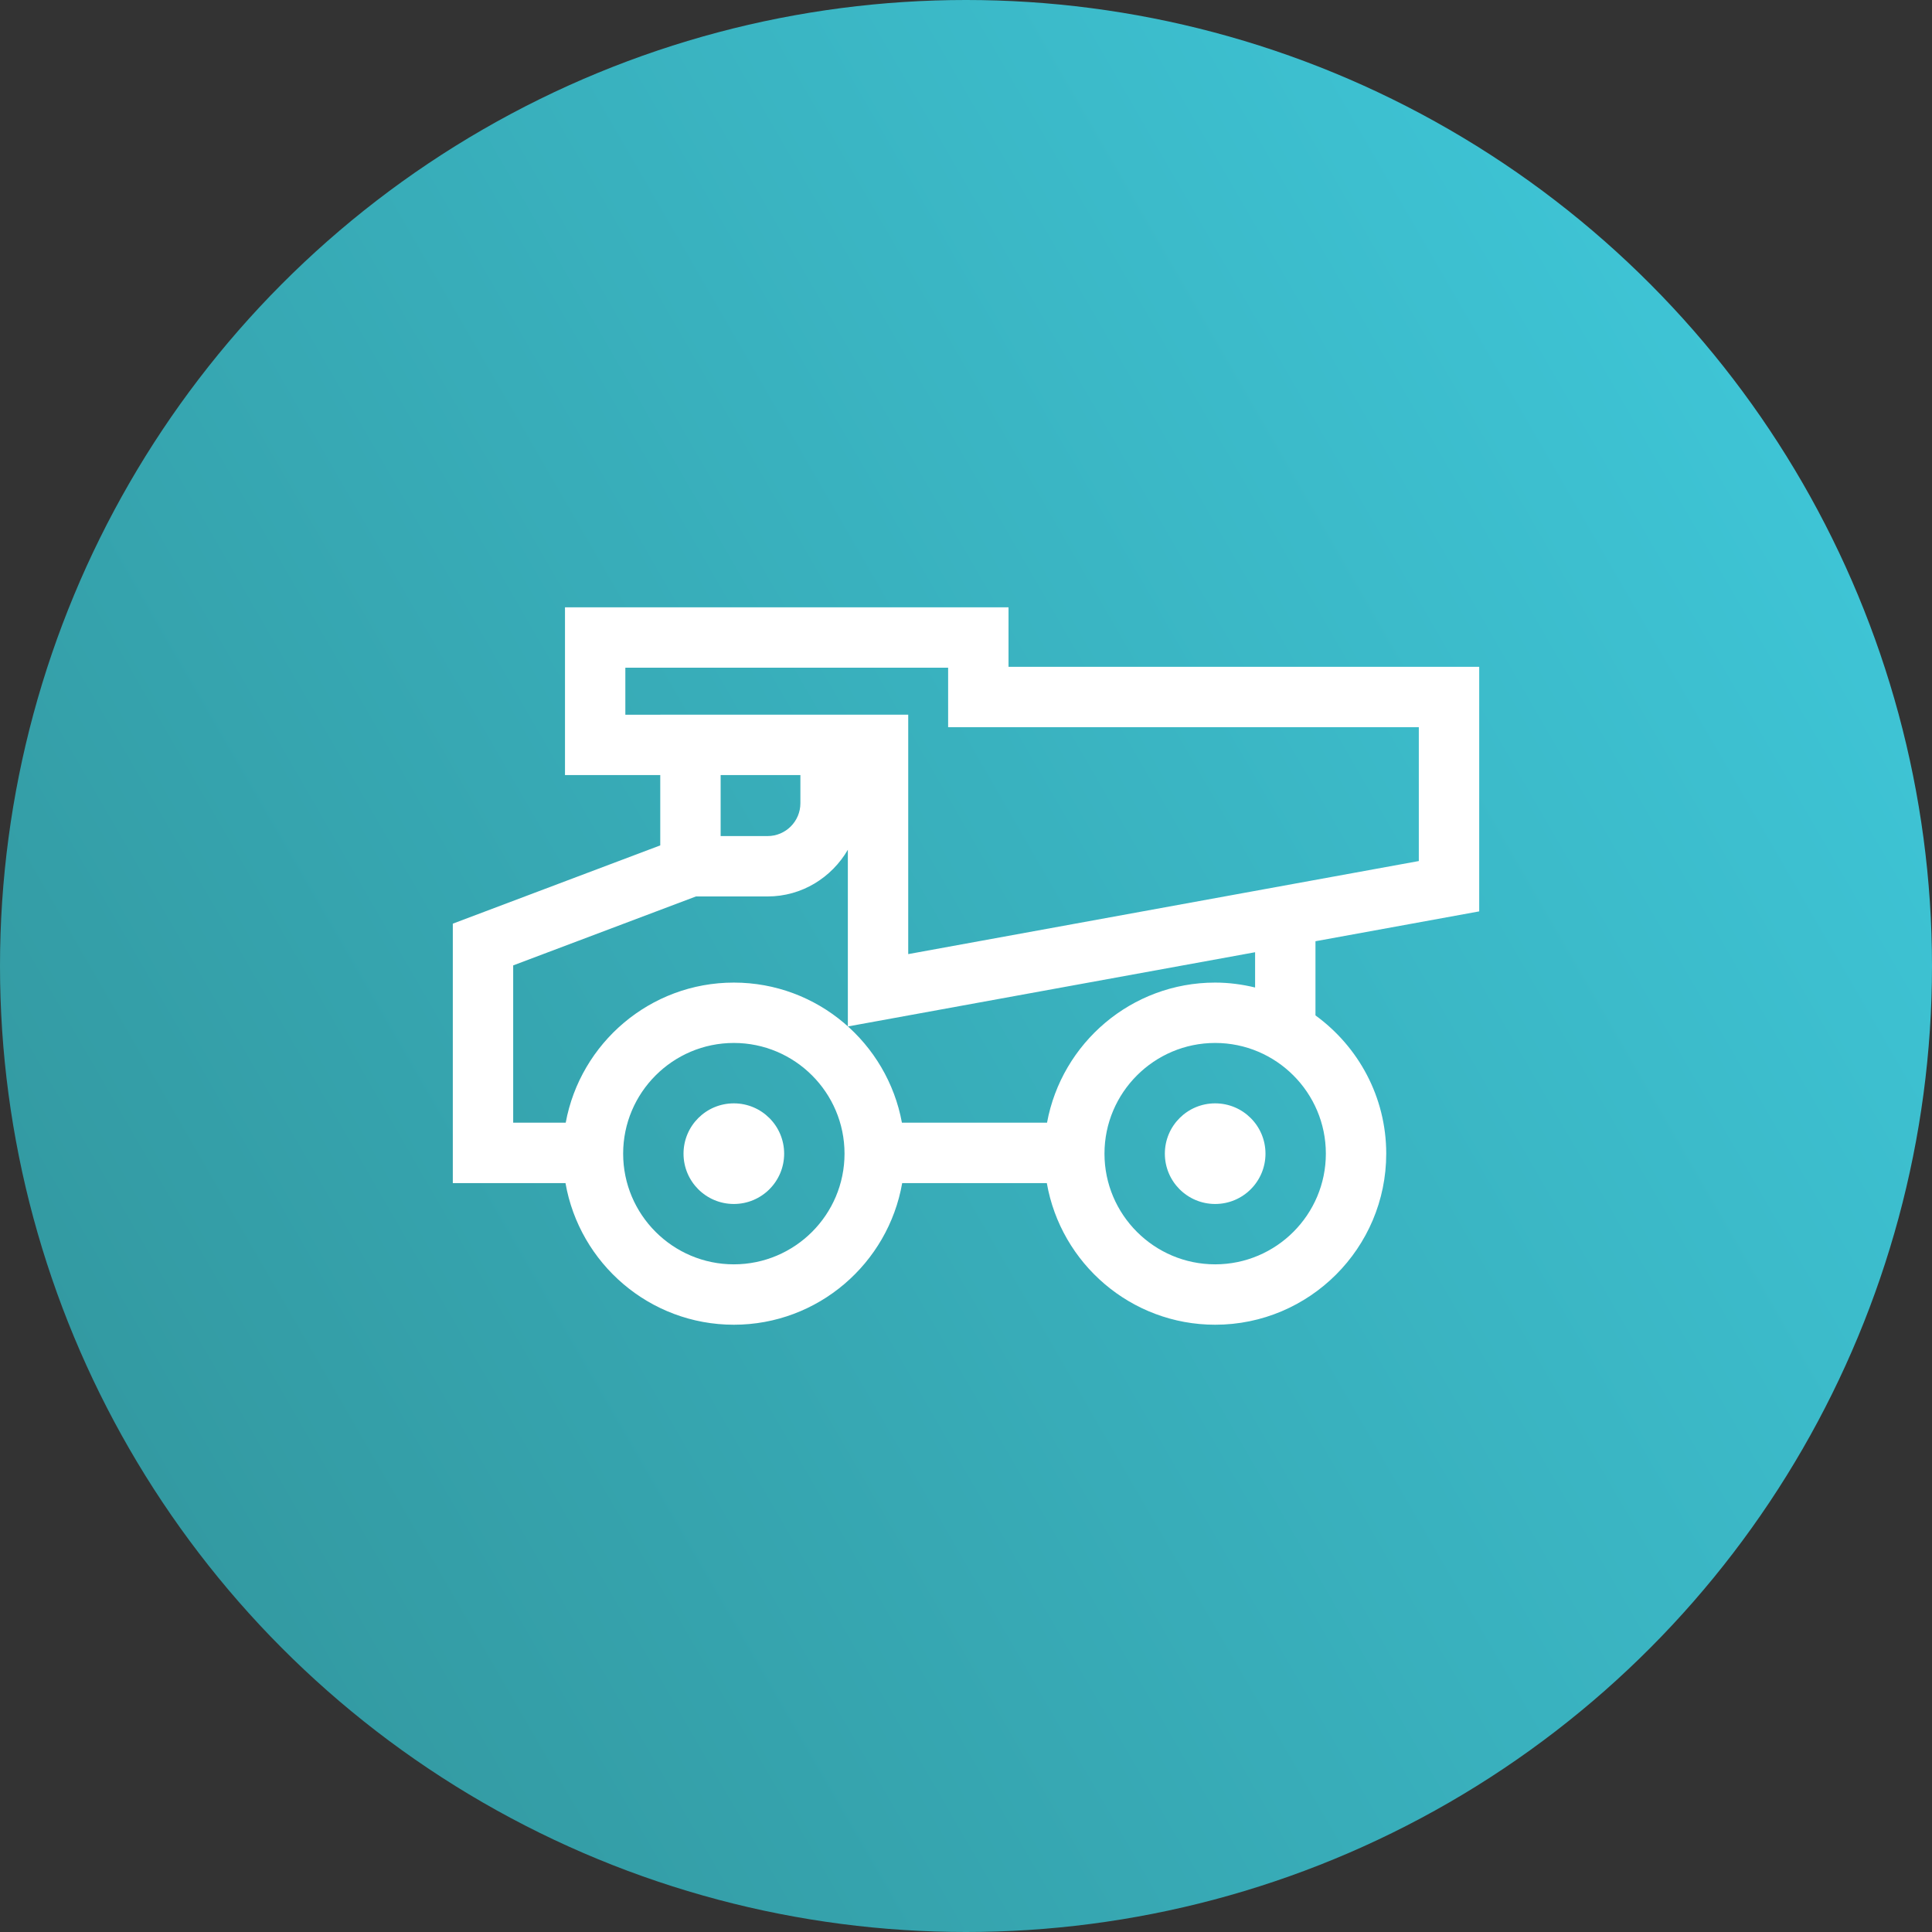
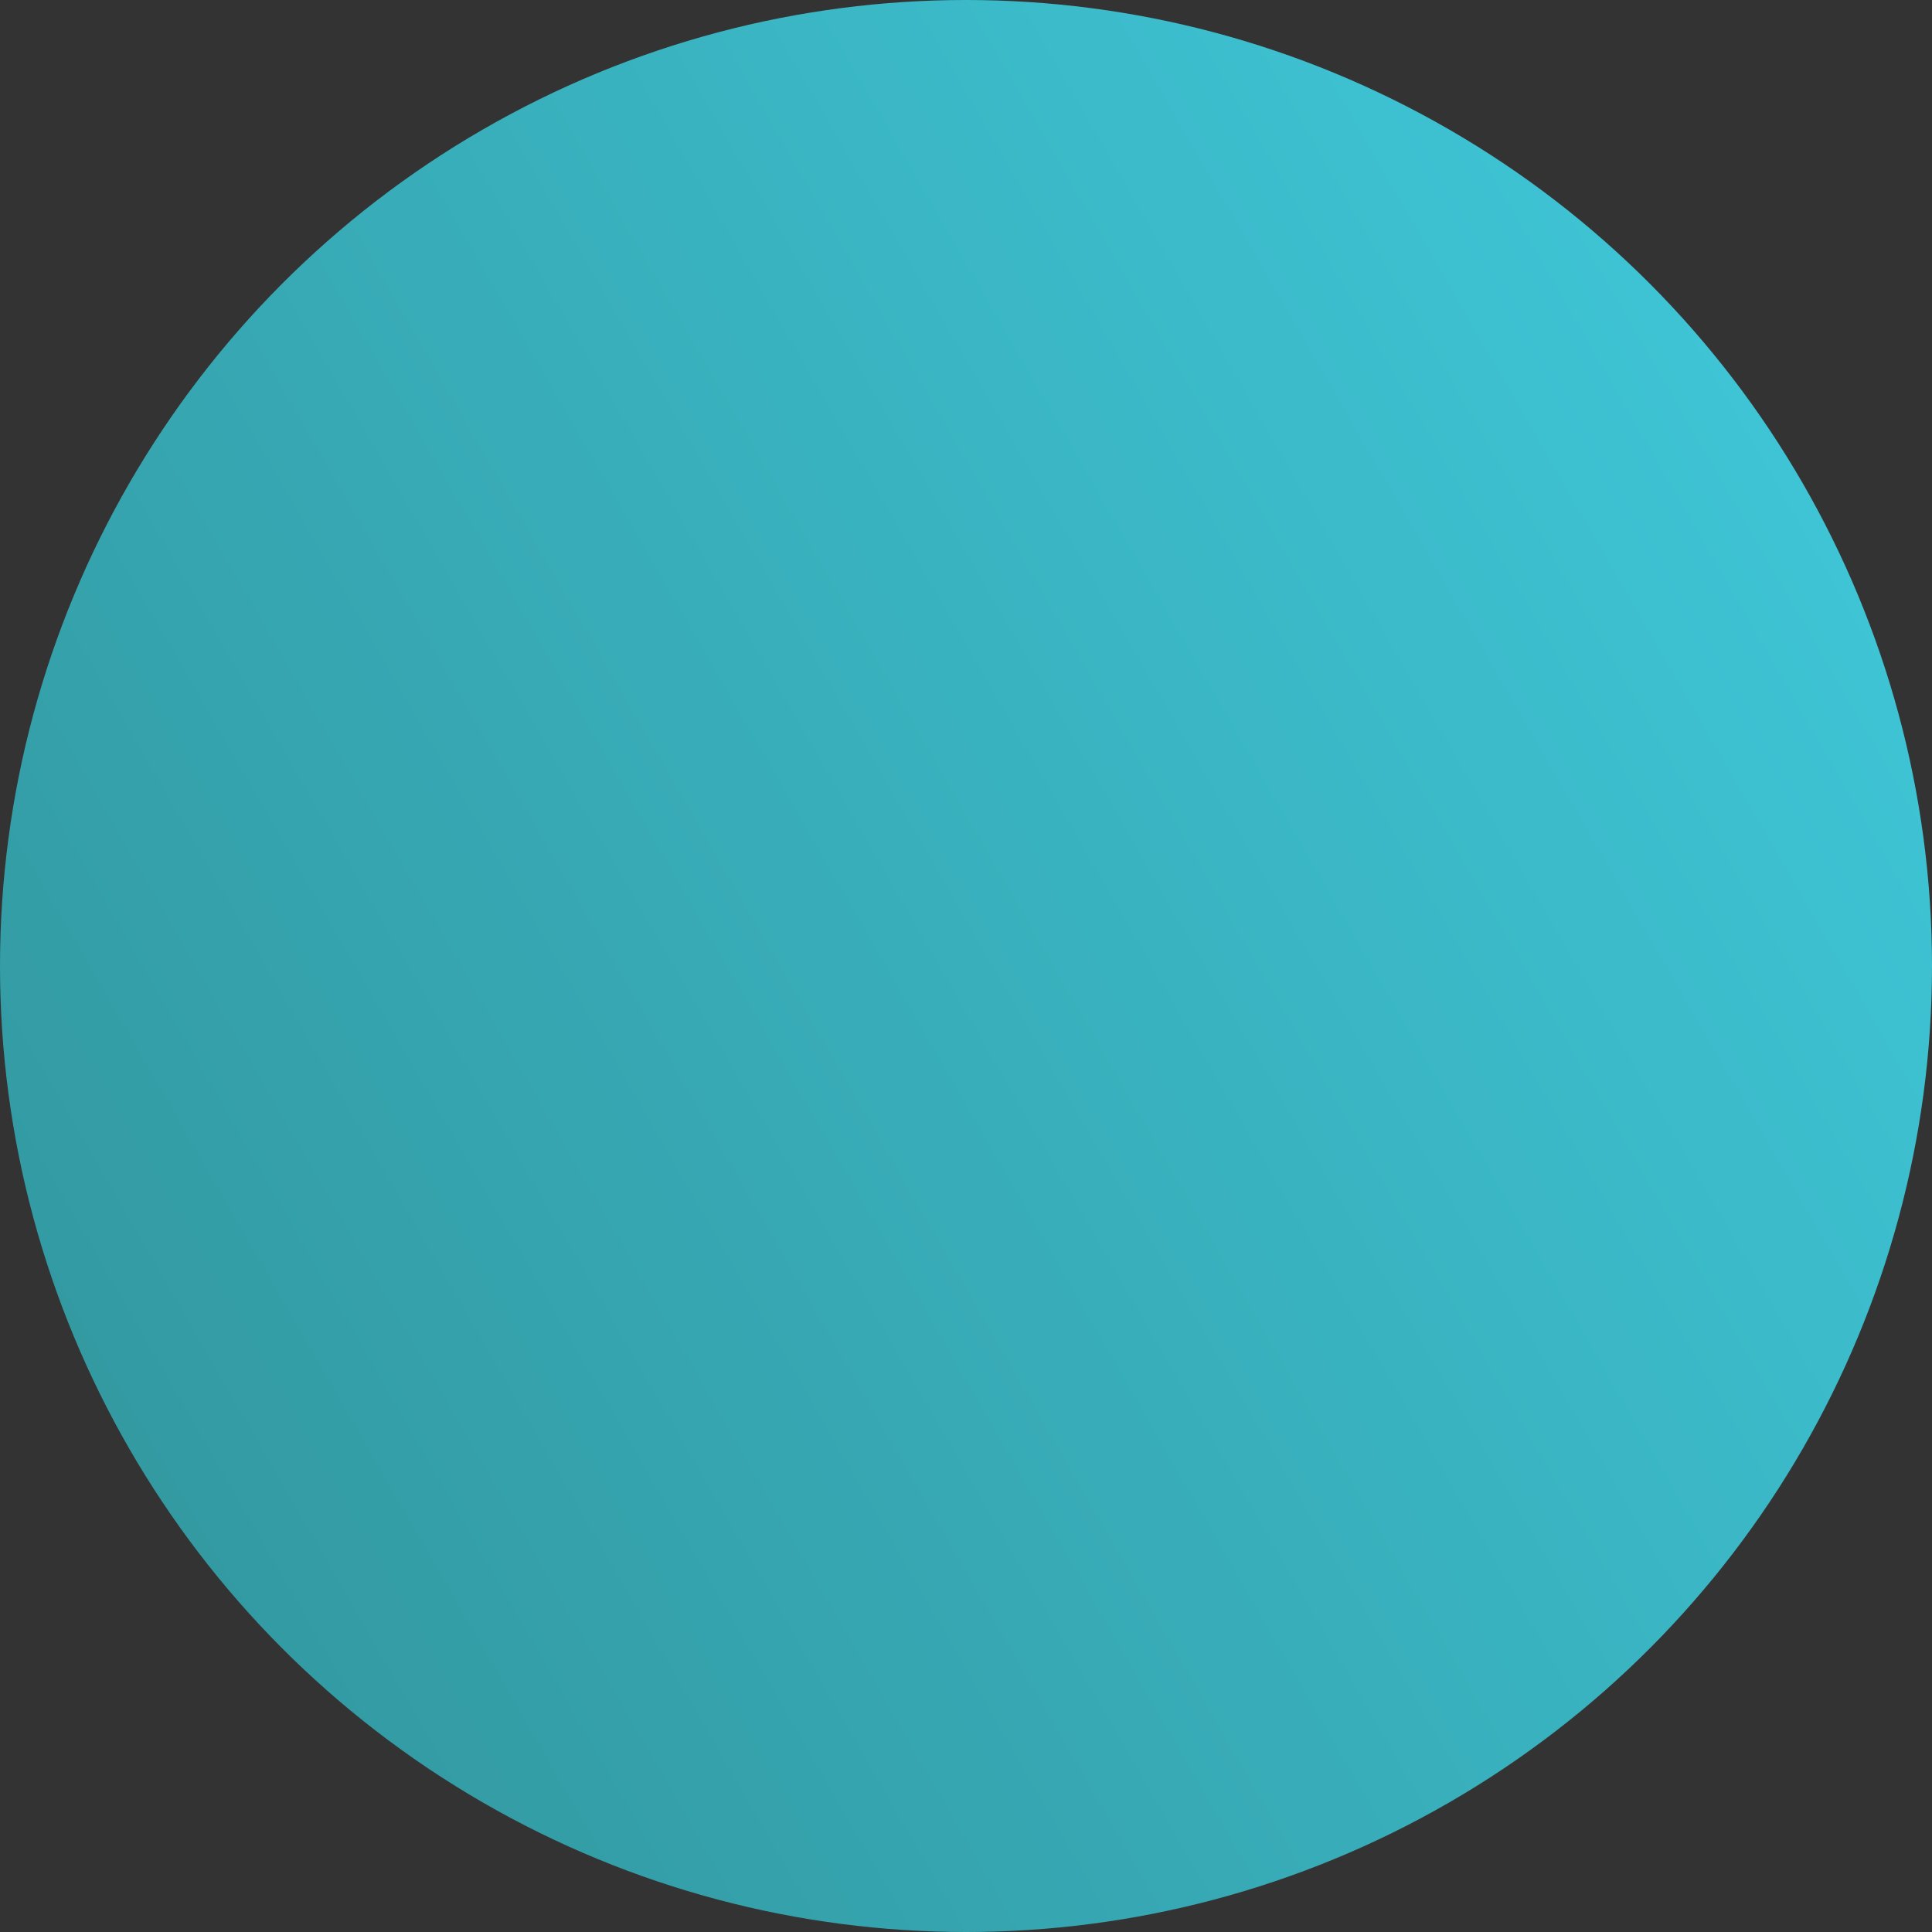
<svg xmlns="http://www.w3.org/2000/svg" id="Automotive" version="1.1" viewBox="0 0 96 96">
  <rect x="0" y="0" width="96" height="96" fill="#333333" stroke="none" />
  <defs>
    <style> .st0 { fill: url(#linear-gradient); } .st1 { fill: #fff; } </style>
    <linearGradient id="linear-gradient" x1="89.576" y1="23.996" x2="6.424" y2="72.004" gradientUnits="userSpaceOnUse">
      <stop offset="0" stop-color="#3ec4d5" />
      <stop offset="1" stop-color="#339aa2" />
    </linearGradient>
  </defs>
  <circle class="st0" cx="48" cy="48" r="48" />
-   <path class="st1" d="M62.881,57.325c0,1.381-1.119,2.5-2.5,2.5-1.381,0-2.5-1.119-2.5-2.5s1.119-2.5,2.5-2.5c1.381,0,2.5,1.119,2.5,2.5ZM36.464,54.825c-1.381,0-2.5,1.119-2.5,2.5s1.119,2.5,2.5,2.5,2.5-1.119,2.5-2.5-1.119-2.5-2.5-2.5ZM65.365,46.77v3.685c2.126,1.547,3.516,4.046,3.516,6.87,0,4.687-3.813,8.5-8.5,8.5-4.187,0-7.669-3.047-8.365-7.038h-7.187c-.696,3.991-4.178,7.038-8.365,7.038s-7.669-3.047-8.365-7.038h-5.599v-12.891l10.308-3.889v-3.494h-4.734v-8.337h22.039v2.958h23.388v12.152l-8.135,1.483ZM32.808,35.513h12.321v11.896l25.371-4.624v-6.65h-23.388v-2.958h-16.039v2.337h1.734ZM35.808,38.513v3.031h2.332c.899,0,1.631-.731,1.631-1.631v-1.4h-3.963ZM41.964,57.324c0-3.032-2.468-5.5-5.5-5.5s-5.5,2.468-5.5,5.5,2.468,5.5,5.5,5.5,5.5-2.468,5.5-5.5ZM65.881,57.324c0-3.032-2.468-5.5-5.5-5.5s-5.5,2.468-5.5,5.5,2.468,5.5,5.5,5.5,5.5-2.468,5.5-5.5ZM62.365,49.068v-1.752l-20.236,3.688v-8.78c-.803,1.38-2.281,2.32-3.989,2.32h-3.559l-9.081,3.426v7.816h2.61c.727-3.954,4.193-6.962,8.353-6.962s7.627,3.008,8.353,6.962h7.21c.727-3.954,4.193-6.962,8.353-6.962.684,0,1.346.09,1.984.244Z" />
</svg>